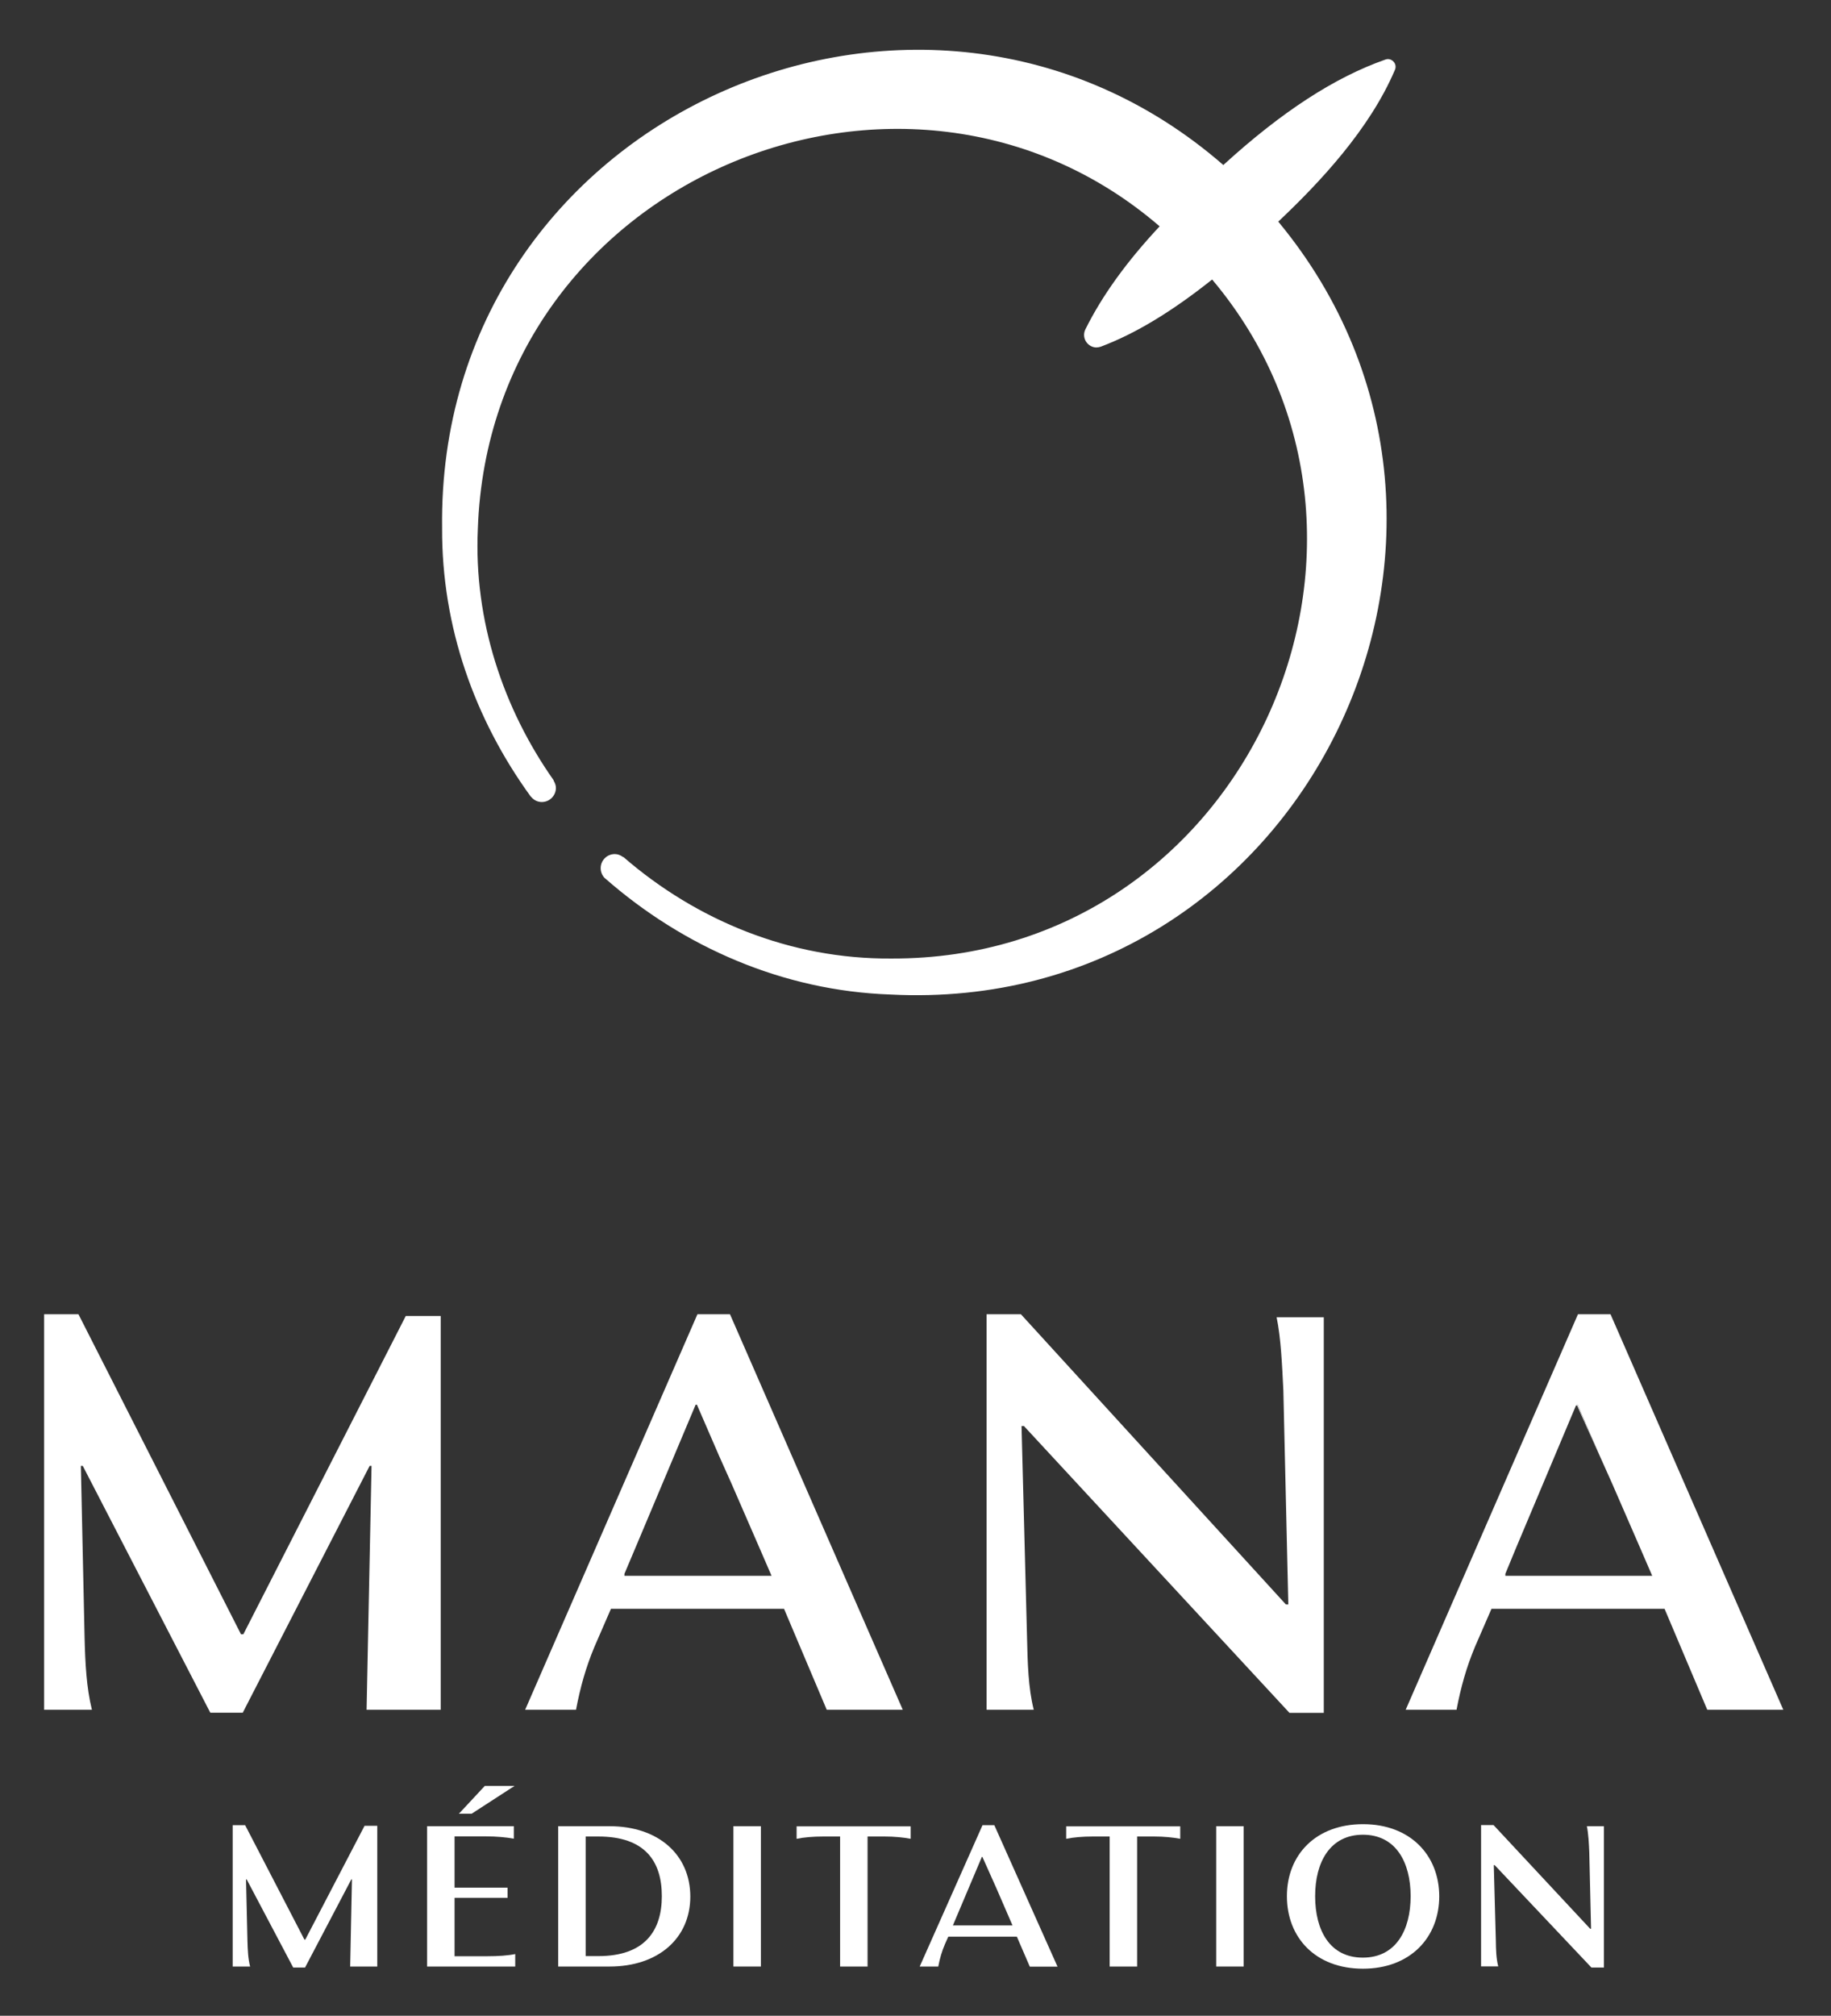
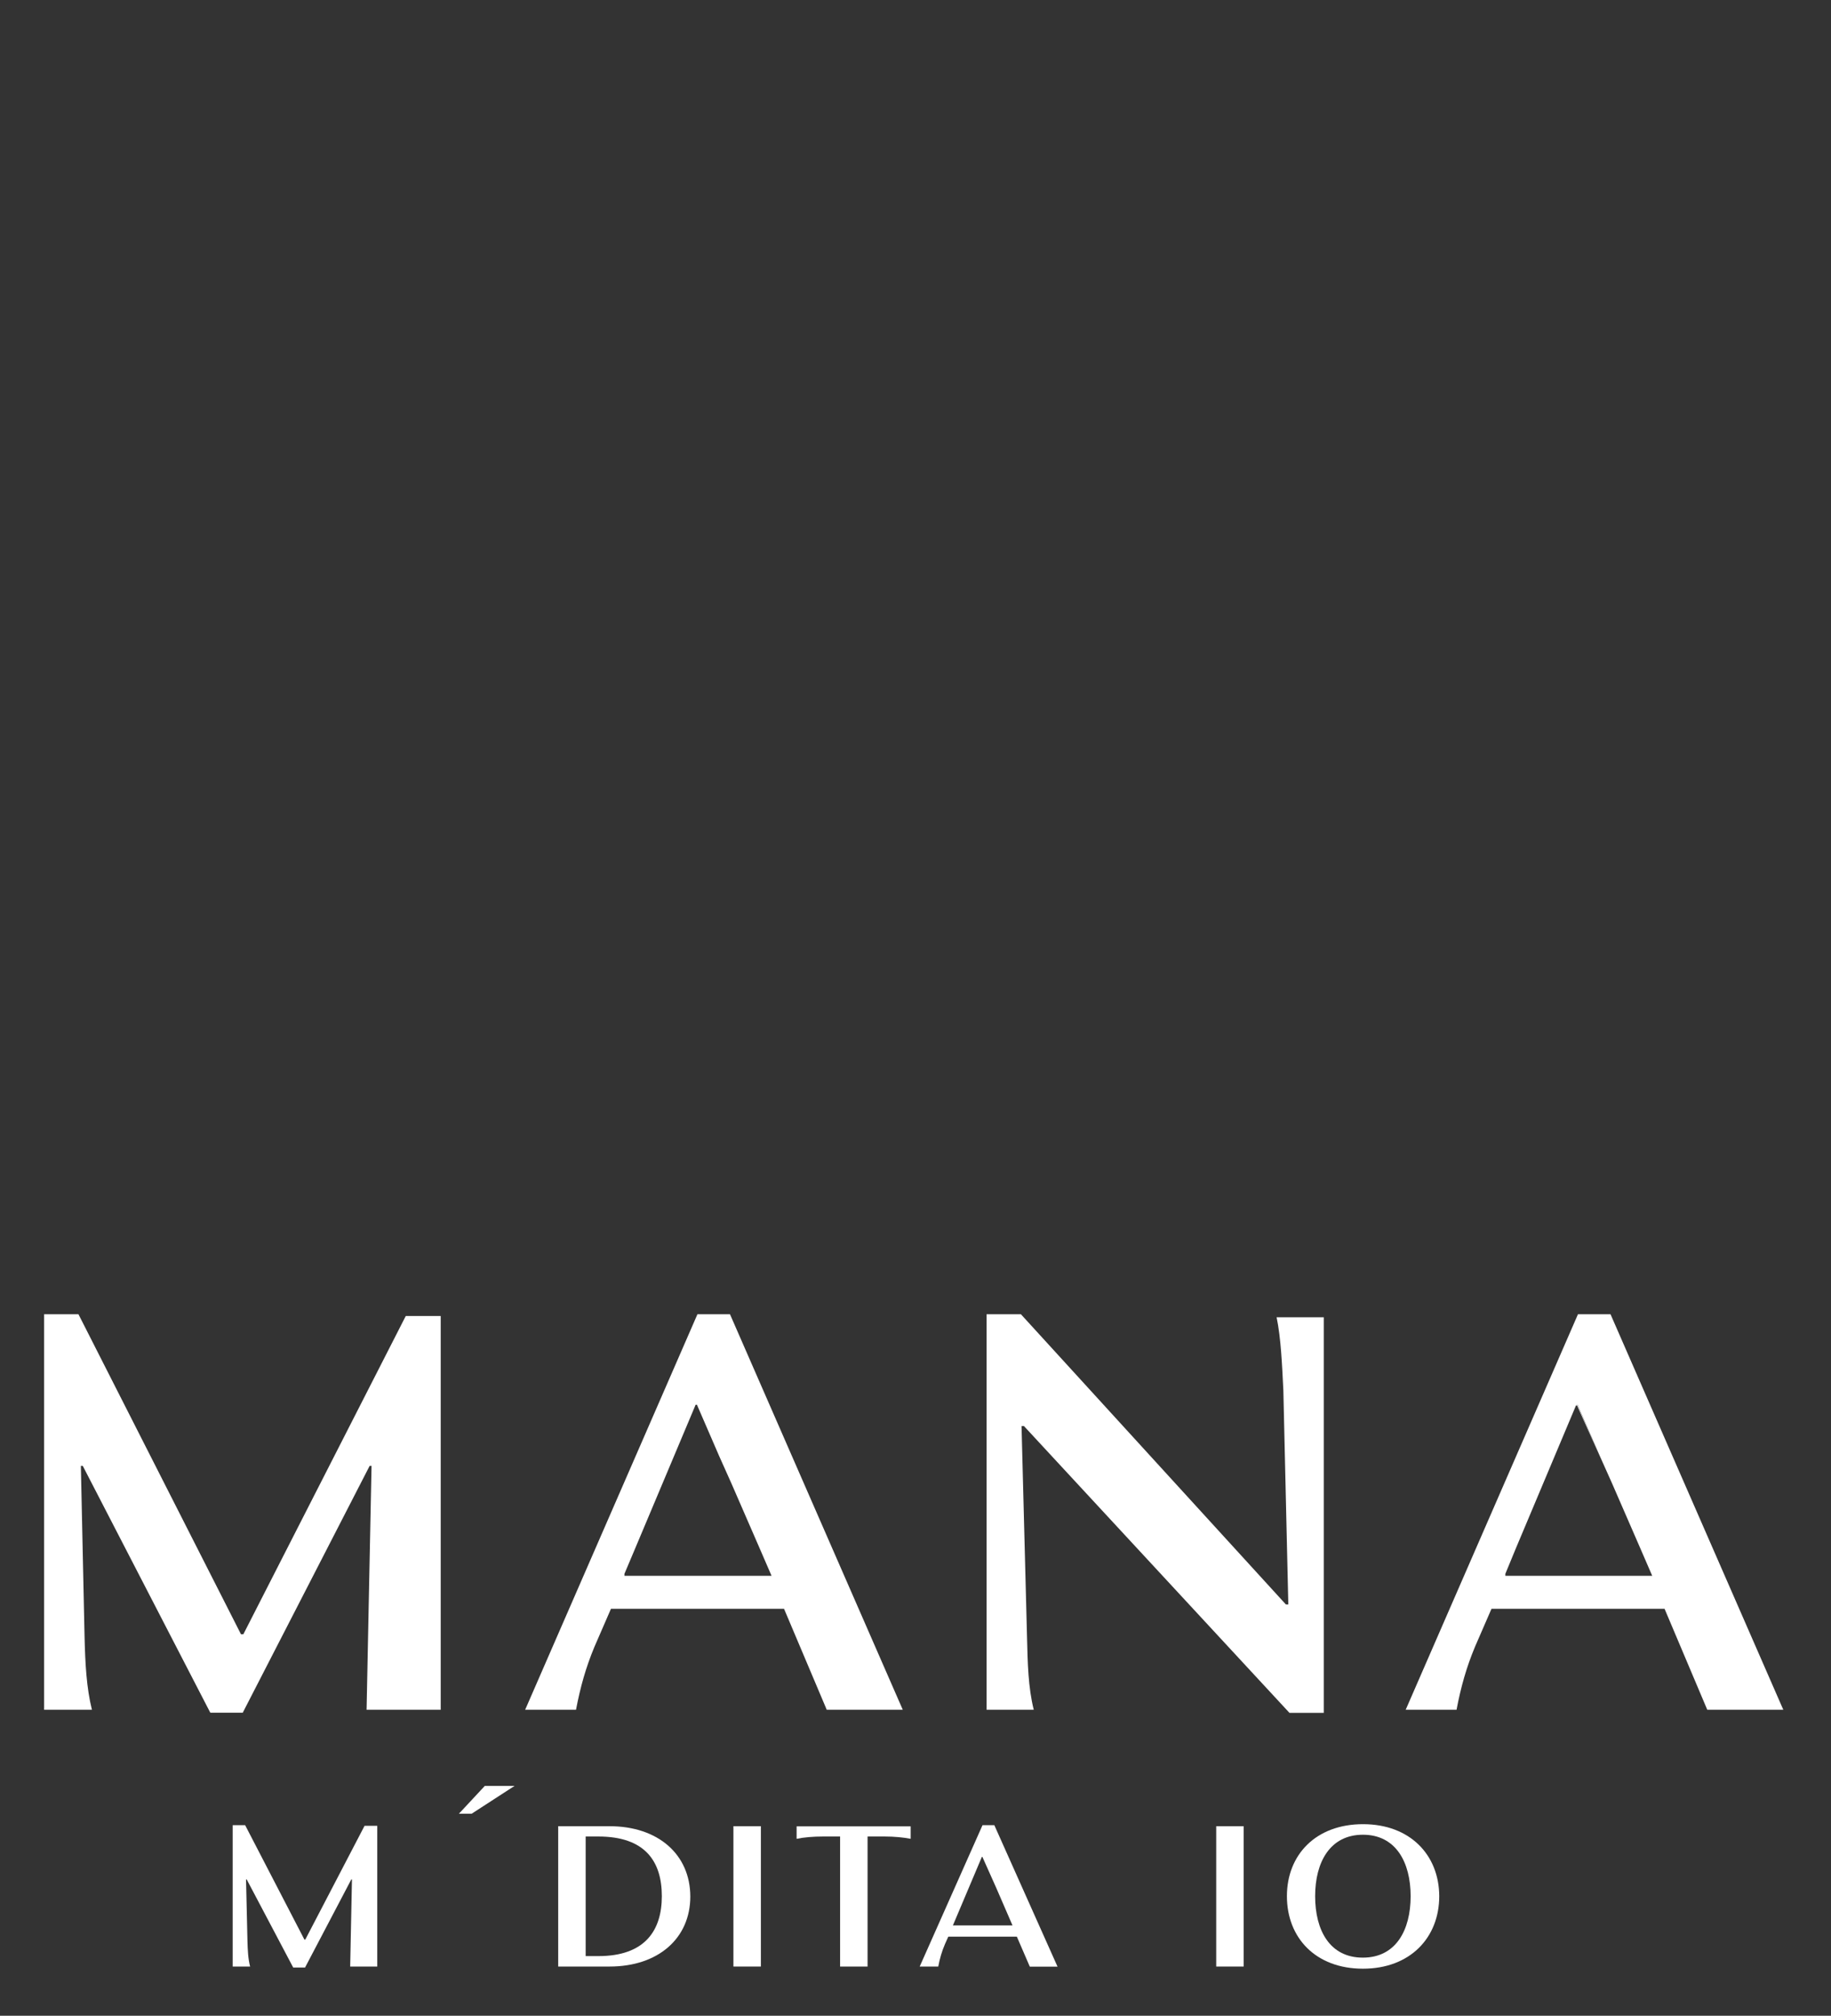
<svg xmlns="http://www.w3.org/2000/svg" version="1.1" id="Calque_1" x="0px" y="0px" viewBox="0 0 144 158.44" style="enable-background:new 0 0 144 158.44;" xml:space="preserve">
  <rect x="0" y="0" width="144" height="158.44" fill="#333333" stroke="none" />
  <style type="text/css">
	.st0{fill:#FFFFFF;}
</style>
  <g>
    <g>
      <g>
        <path class="st0" d="M24.01,152.45h-0.07l-4.66-8.99h-0.98v11.11h1.37c-0.16-0.62-0.19-1.3-0.21-2.05l-0.11-4.8h0.05l3.66,6.93     h0.93l3.64-6.93h0.05l-0.14,6.85h2.13v-11.06h-1L24.01,152.45z" />
-         <path class="st0" d="M35.75,153.75v-4.58h4.17v-0.8h-4.17v-4.03h2.5c0.77,0,1.57,0.07,2.16,0.18v-0.98h-6.82v11.03h6.93v-0.98     c-0.58,0.12-1.34,0.17-2.18,0.17H35.75z" />
        <polygon class="st0" points="40.47,140.37 38.13,140.37 36.09,142.56 37.09,142.56    " />
        <path class="st0" d="M47.94,143.54h-4.04v11.03h4.04c3.83,0,6.35-2.22,6.35-5.51C54.28,145.77,51.77,143.54,47.94,143.54z      M47.06,153.75h-1v-9.4h1c3.66,0,4.99,1.94,4.99,4.69C52.05,151.74,50.72,153.75,47.06,153.75z" />
        <rect x="57.68" y="143.54" class="st0" width="2.16" height="11.03" />
        <path class="st0" d="M62.66,144.53c0.56-0.12,1.32-0.18,2.06-0.18h1.35v10.22h2.16v-10.22h1.35c0.74,0,1.48,0.07,2.04,0.18v-0.98     h-8.97V144.53z" />
-         <path class="st0" d="M83.86,144.53c0.56-0.12,1.32-0.18,2.06-0.18h1.35v10.22h2.16v-10.22h1.35c0.74,0,1.48,0.07,2.04,0.18v-0.98     h-8.97V144.53z" />
        <rect x="95.65" y="143.54" class="st0" width="2.16" height="11.03" />
        <path class="st0" d="M107.2,143.38c-3.71,0-5.99,2.4-5.99,5.66c0,3.26,2.25,5.7,5.98,5.7c3.71,0,6-2.44,6-5.7     C113.18,145.8,110.89,143.38,107.2,143.38z M107.18,153.87c-2.6,0-3.75-2.15-3.75-4.83c0-2.66,1.16-4.83,3.76-4.83     c2.59,0,3.75,2.17,3.75,4.83C110.94,151.71,109.78,153.87,107.18,153.87z" />
-         <path class="st0" d="M124.8,143.54c0.12,0.58,0.16,1.34,0.19,2.05l0.14,6.01h-0.07l-7.6-8.15h-0.98v11.11h1.35     c-0.16-0.63-0.18-1.3-0.19-2.05l-0.16-5.91h0.07l7.61,8.05h0.98v-11.11H124.8z" />
        <path class="st0" d="M78.2,143.46h-0.93l-4.94,11.11h1.46c0.12-0.63,0.28-1.19,0.53-1.77l0.26-0.58h5.39l1.02,2.36h2.18     L78.2,143.46z M77.22,145.95h0.04l1.1,2.46l1.27,2.93h-0.05h-4.62h-0.02L77.22,145.95z" />
        <polygon class="st0" points="125.82,114.47 124.06,110.41 123.96,110.41 123.93,110.47 124.03,110.47    " />
        <path class="st0" d="M19.14,128.45h-0.19L6.17,103.3h-2.7v31.09h3.76c-0.43-1.73-0.53-3.65-0.58-5.75l-0.29-13.42h0.15     l10.03,19.4h2.55l9.98-19.4h0.15l-0.39,19.17h5.83v-30.95h-2.75L19.14,128.45z" />
        <path class="st0" d="M100.93,109.28l0.39,16.83h-0.19L80.29,103.3h-2.7v31.09h3.71c-0.44-1.78-0.48-3.65-0.53-5.75l-0.43-16.55     h0.19l20.88,22.54h2.7v-31.09h-3.71C100.74,105.17,100.83,107.27,100.93,109.28z" />
        <path class="st0" d="M126.66,103.3h-2.56l-13.55,31.09h4c0.34-1.78,0.77-3.32,1.45-4.95l1.3-2.99h13.61l3.36,7.94h5.98     L126.66,103.3z M119.22,121.69l4.72-11.21h0l0.03-0.07h0.1l1.76,4.06l0.95,2.12l2.22,5.1l0.94,2.17h-0.1h-11.38h-0.07v-0.16     L119.22,121.69z" />
      </g>
      <path class="st0" d="M57.41,103.3h-2.56L41.3,134.39h4c0.34-1.78,0.77-3.32,1.45-4.95l1.3-2.99h13.61l3.36,7.94H71L57.41,103.3z     M49.96,121.69l4.72-11.21h0l0.03-0.07h0.1l1.76,4.06l0.95,2.12l2.22,5.1l0.94,2.17h-0.1H49.18h-0.07v-0.16L49.96,121.69z" />
    </g>
-     <path class="st0" d="M109.71,5.48c0.09-0.22,0.05-0.46-0.12-0.64s-0.41-0.24-0.63-0.16c-4,1.4-8.18,4.12-12.75,8.29   C72.44-7.7,34.35,9.2,34.77,41.5c-0.04,7.76,2.56,15.04,6.97,21.11c0,0.01,0.02,0,0.02,0.01c0.2,0.25,0.5,0.42,0.85,0.42   c0.61,0,1.11-0.5,1.11-1.11c0-0.21-0.08-0.4-0.18-0.57c0,0,0.01-0.01,0.01-0.02c-3.97-5.63-6.3-12.57-5.97-19.77   C38.53,14.08,71.2,0.56,91.2,17.79c-2.59,2.77-4.52,5.44-5.84,8.1c-0.18,0.36-0.12,0.79,0.15,1.09c0.19,0.21,0.45,0.33,0.71,0.33   c0.12,0,0.23-0.02,0.35-0.06c2.74-1.03,5.59-2.76,8.76-5.28c17.36,20.61,2.57,53.48-25.24,53.37c-7.93,0.06-15.31-3-21.04-7.96   c-0.02-0.01-0.04-0.02-0.07-0.03c-0.18-0.13-0.39-0.22-0.63-0.22c-0.3,0-0.58,0.12-0.78,0.32l-0.01,0.01   c-0.2,0.2-0.32,0.47-0.32,0.78c0,0.3,0.12,0.57,0.31,0.77c0.01,0.01,0.02,0.02,0.04,0.03c6.15,5.39,13.99,8.84,22.44,9.13   c32.45,1.67,50.83-36.22,30.5-60.75C103.74,14.39,107.71,10.19,109.71,5.48z" />
  </g>
</svg>